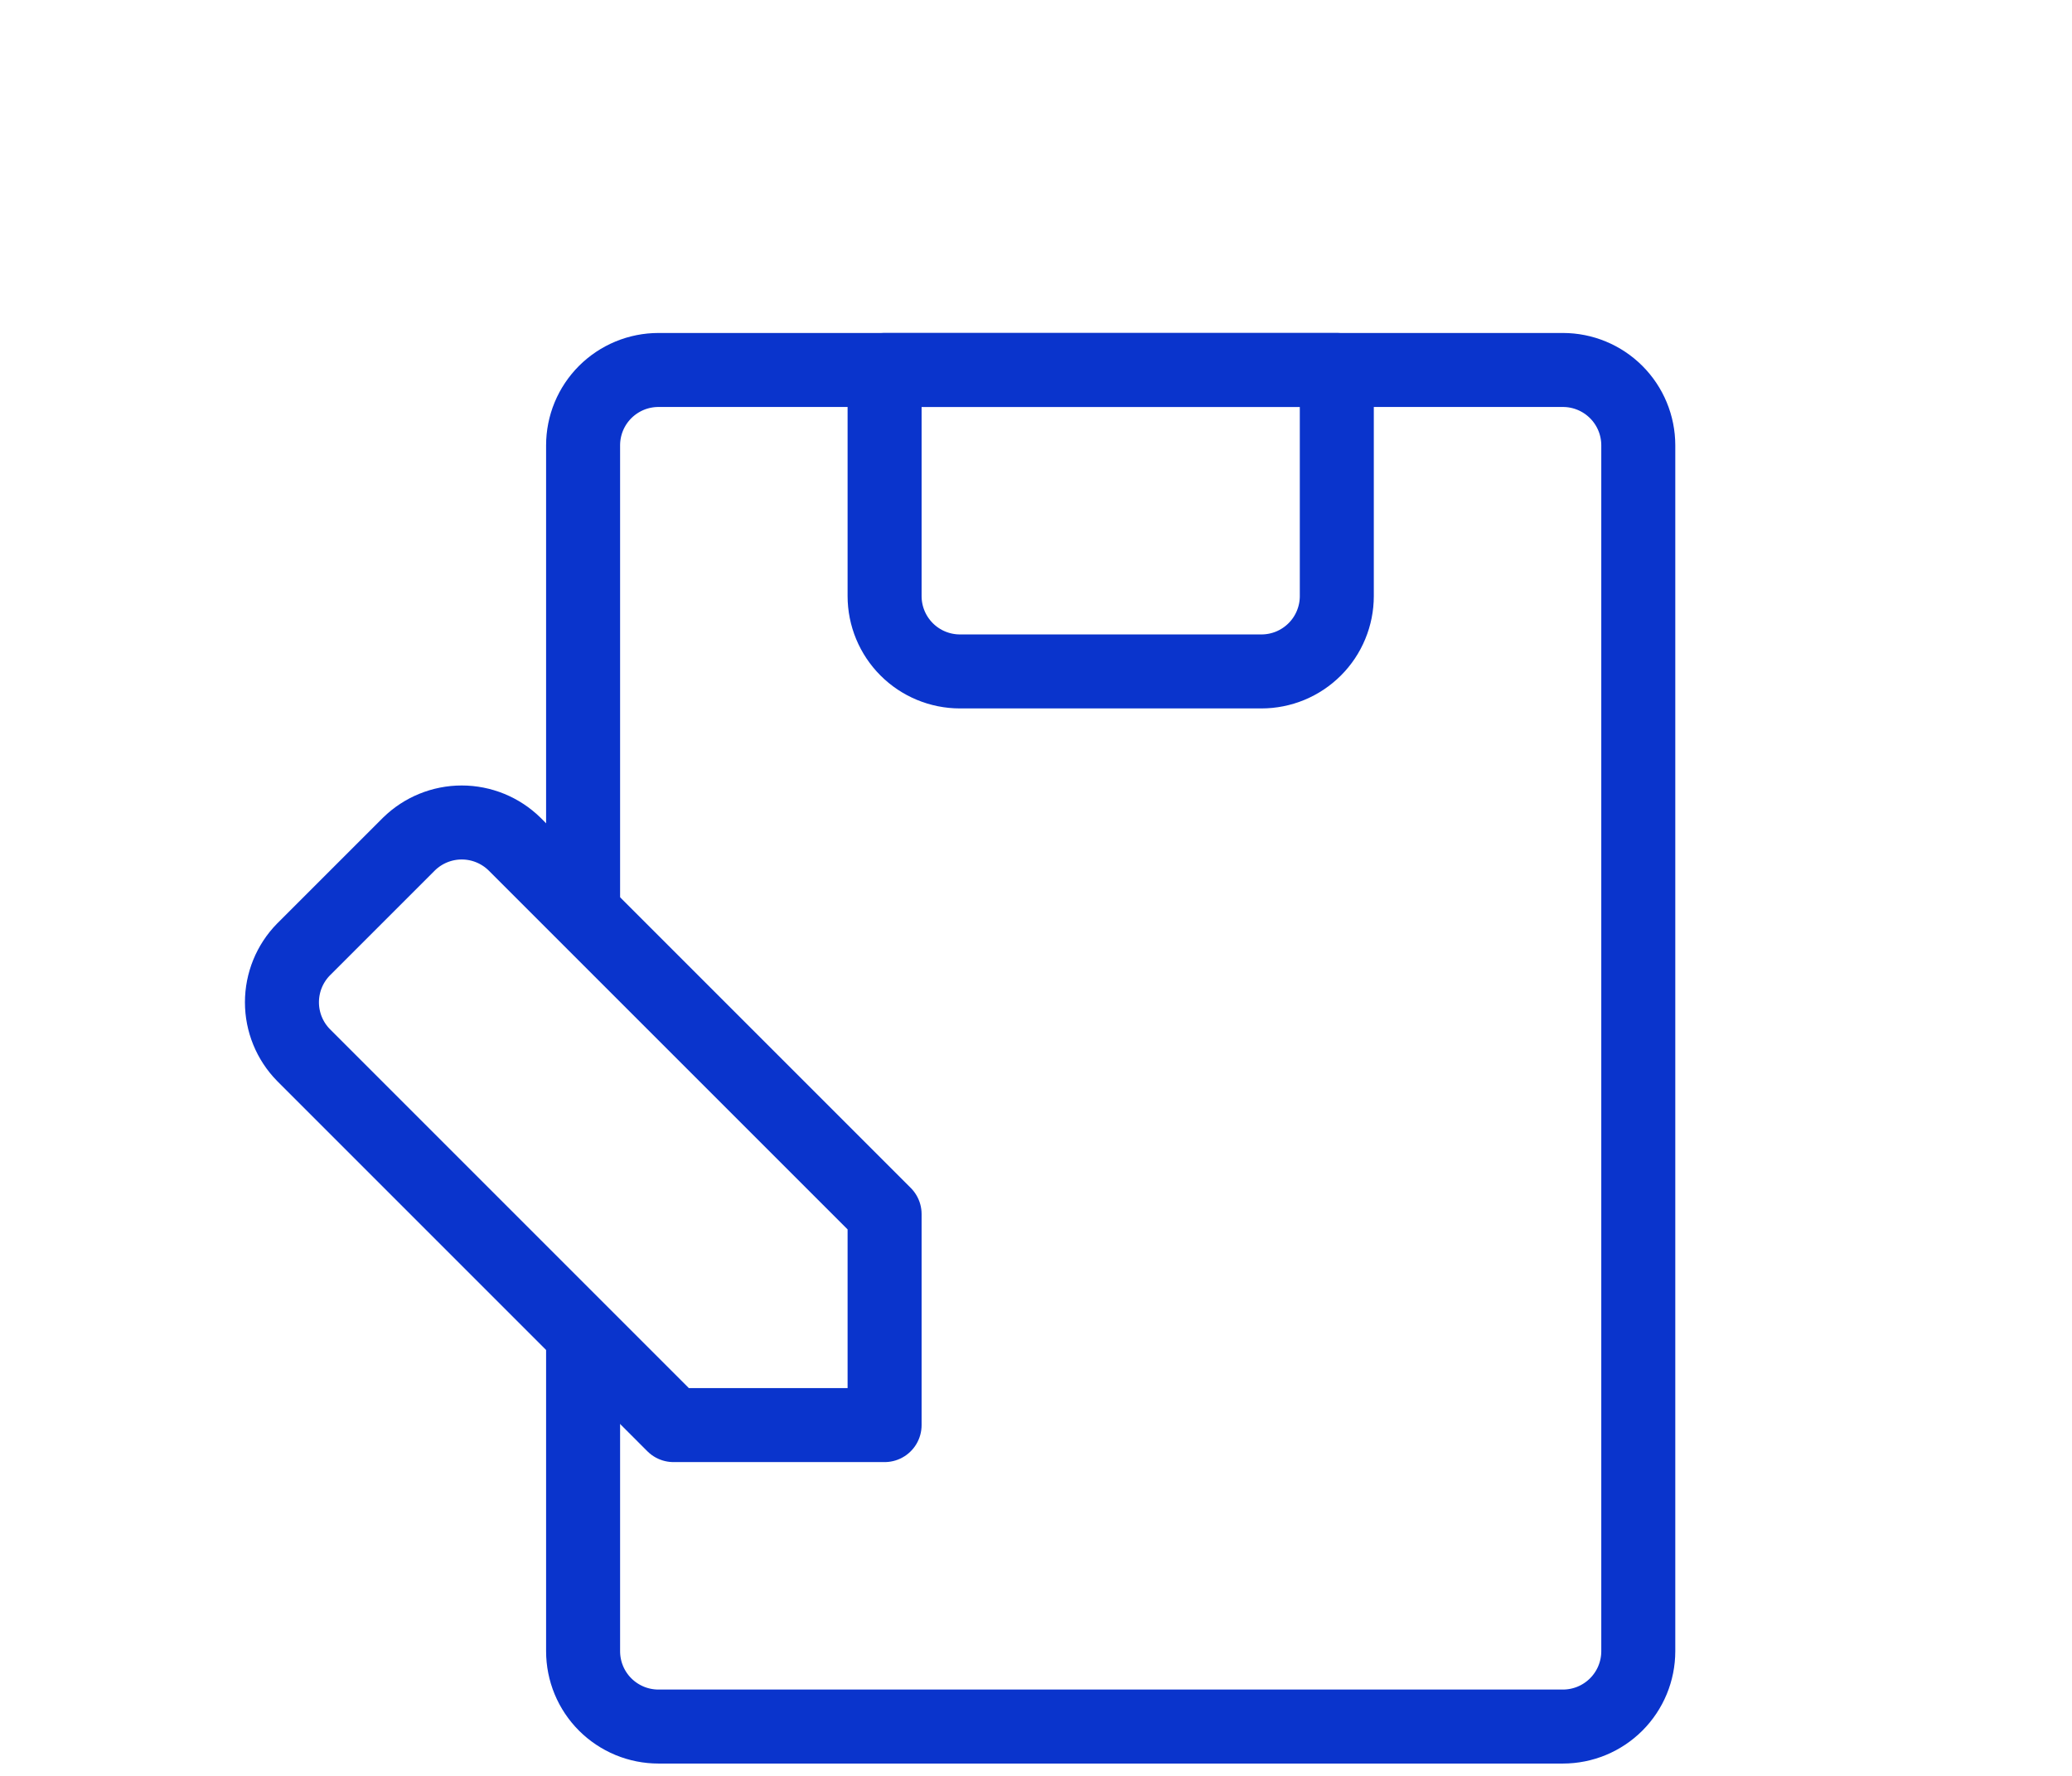
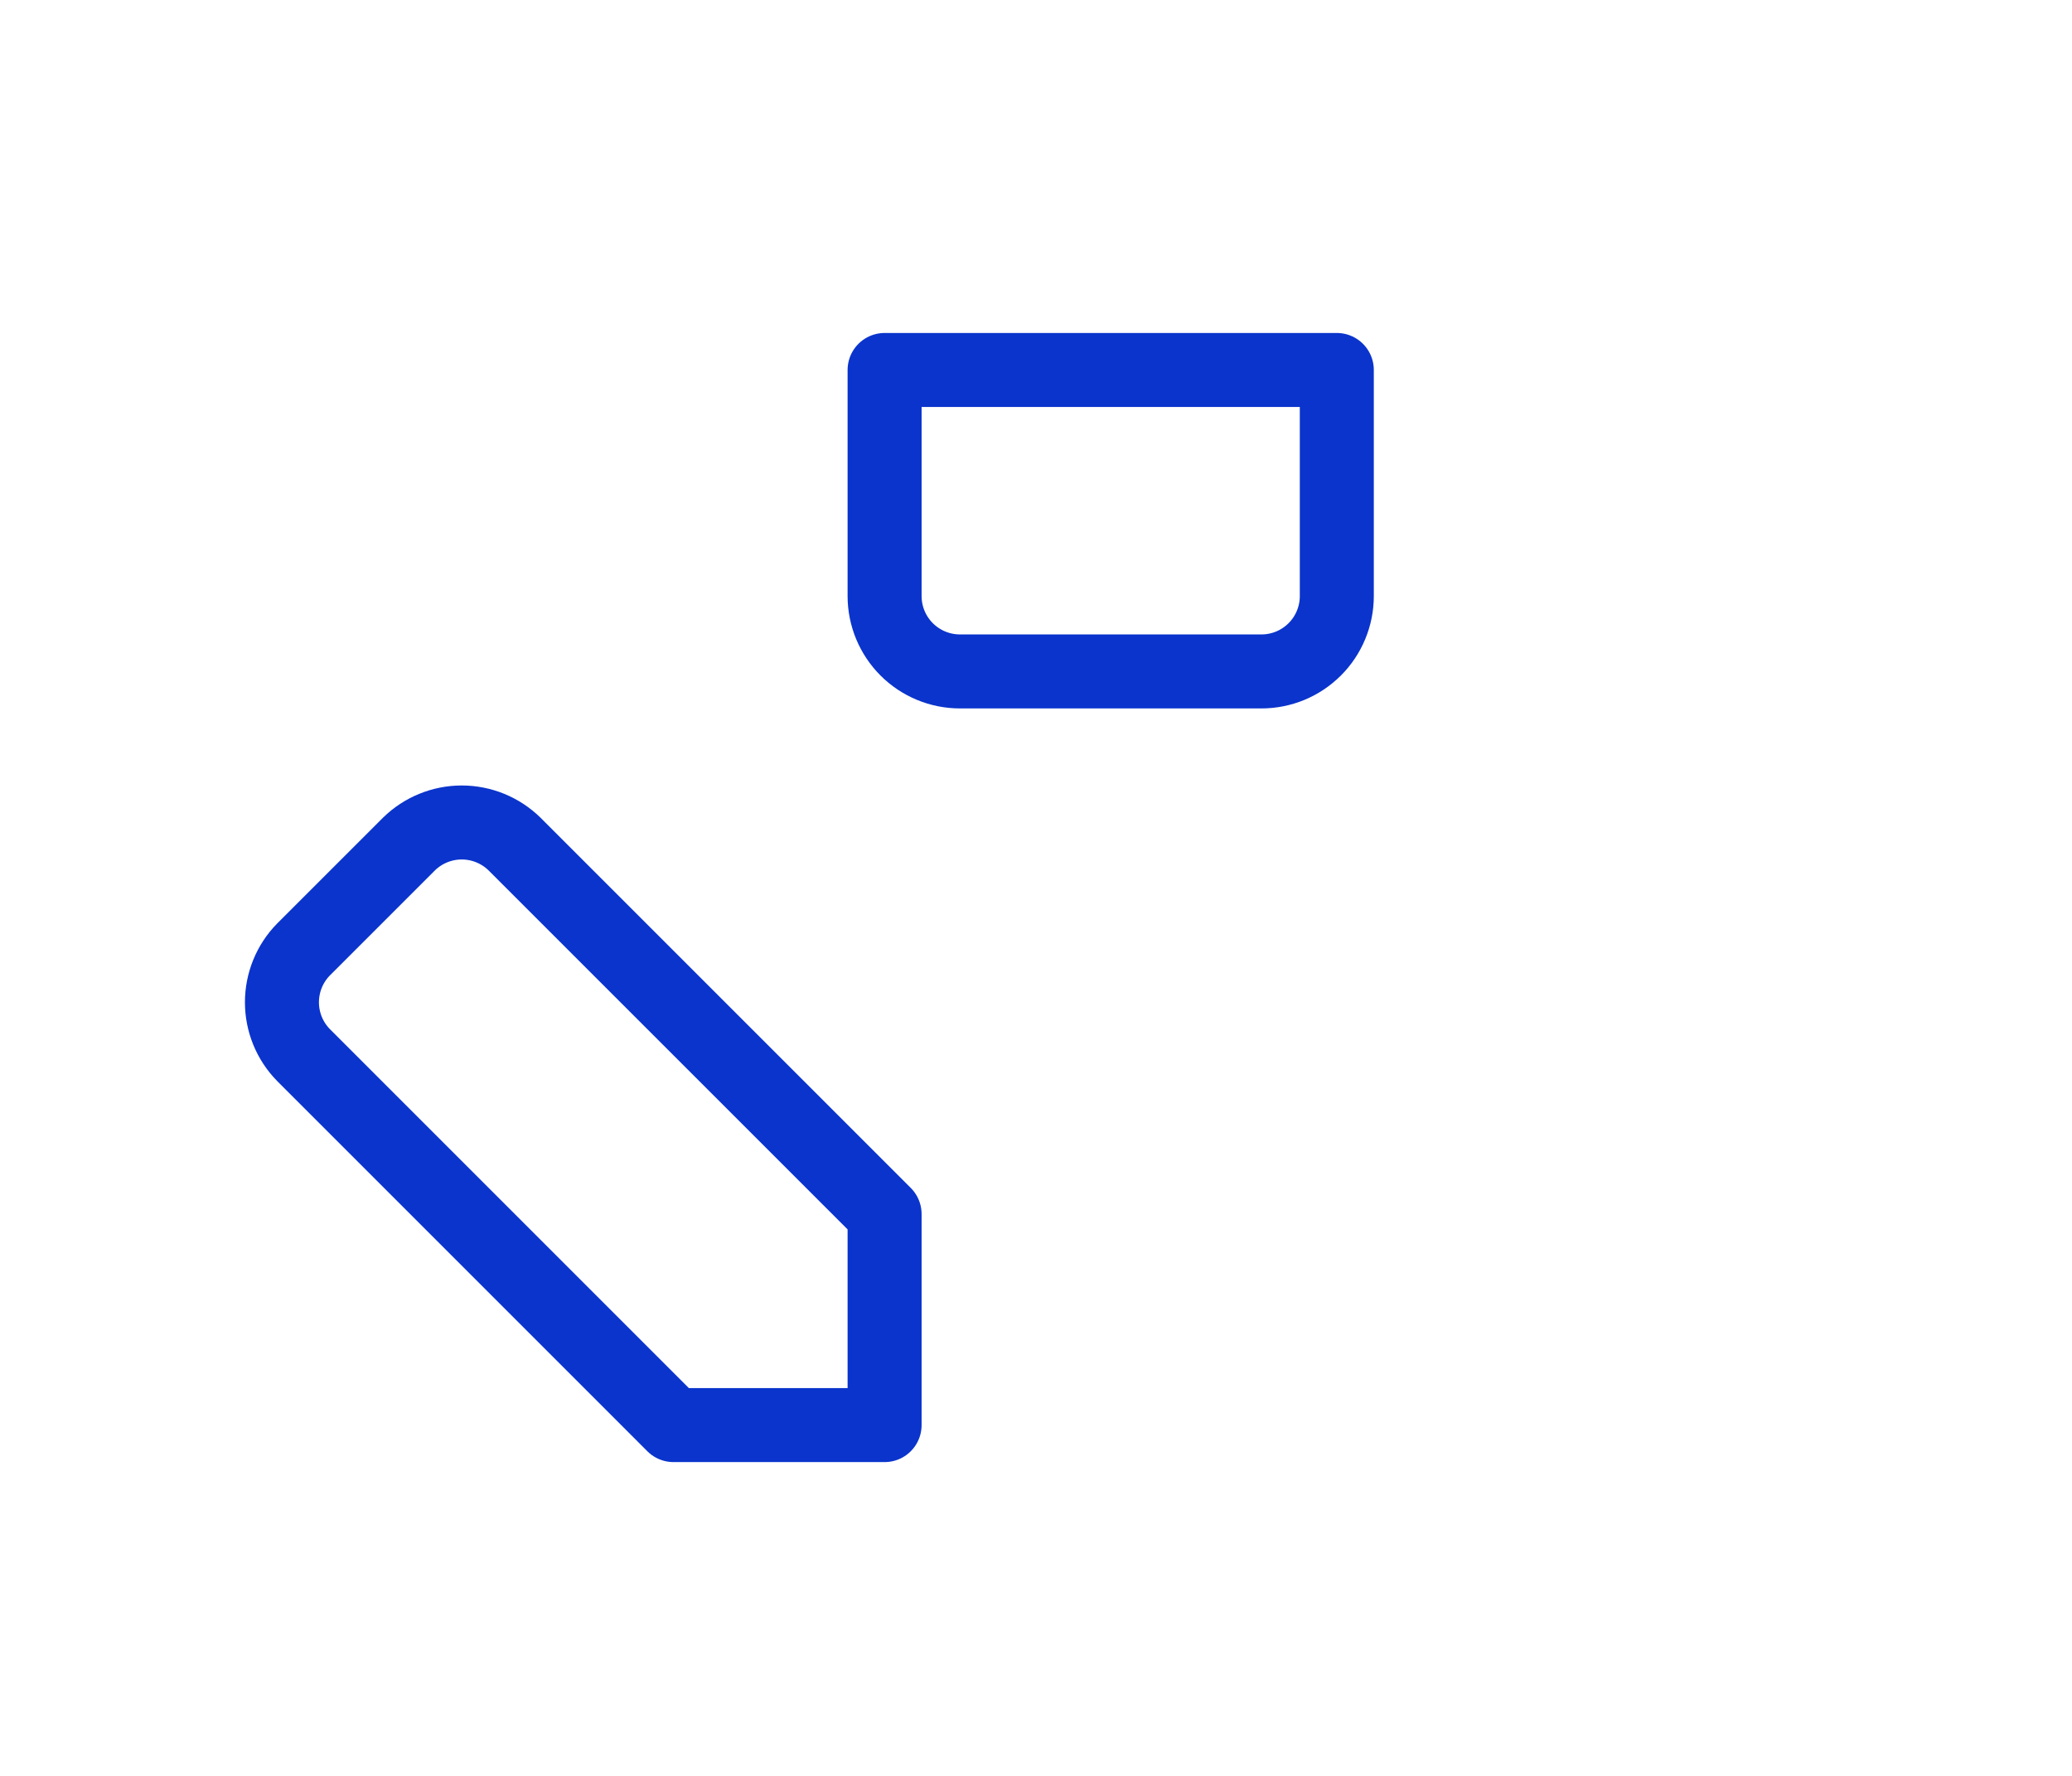
<svg xmlns="http://www.w3.org/2000/svg" width="84" height="72" viewBox="0 0 84 72" fill="none">
-   <path d="M23.639 54.722V66.945C23.639 67.346 23.718 67.744 23.871 68.114C24.025 68.485 24.25 68.822 24.534 69.106C24.818 69.389 25.155 69.614 25.526 69.768C25.896 69.921 26.294 70 26.695 70H63.362C64.172 70 64.949 69.678 65.522 69.105C66.095 68.532 66.417 67.755 66.417 66.945V18.055C66.417 17.245 66.095 16.468 65.522 15.895C64.949 15.322 64.172 15 63.362 15H26.695C26.294 15 25.896 15.079 25.526 15.232C25.155 15.386 24.818 15.611 24.534 15.894C24.25 16.178 24.025 16.515 23.871 16.886C23.718 17.256 23.639 17.654 23.639 18.055V36.388" stroke="#0A34CC" stroke-width="3" stroke-linecap="round" stroke-linejoin="round" />
  <path d="M54.195 24.167C54.195 24.568 54.116 24.965 53.962 25.336C53.809 25.707 53.584 26.044 53.3 26.327C53.016 26.611 52.679 26.836 52.308 26.99C51.937 27.143 51.54 27.222 51.139 27.222H38.917C38.107 27.222 37.33 26.9 36.757 26.327C36.184 25.754 35.862 24.977 35.862 24.167V15H54.195V24.167ZM12.303 38.496L16.581 34.219C17.152 33.66 17.92 33.346 18.719 33.346C19.519 33.346 20.287 33.66 20.858 34.219L35.862 49.223V57.778H27.305L12.303 42.774C11.743 42.203 11.43 41.435 11.43 40.636C11.43 39.836 11.743 39.067 12.303 38.496Z" stroke="#0A34CC" stroke-width="3" stroke-linecap="round" stroke-linejoin="round" />
</svg>